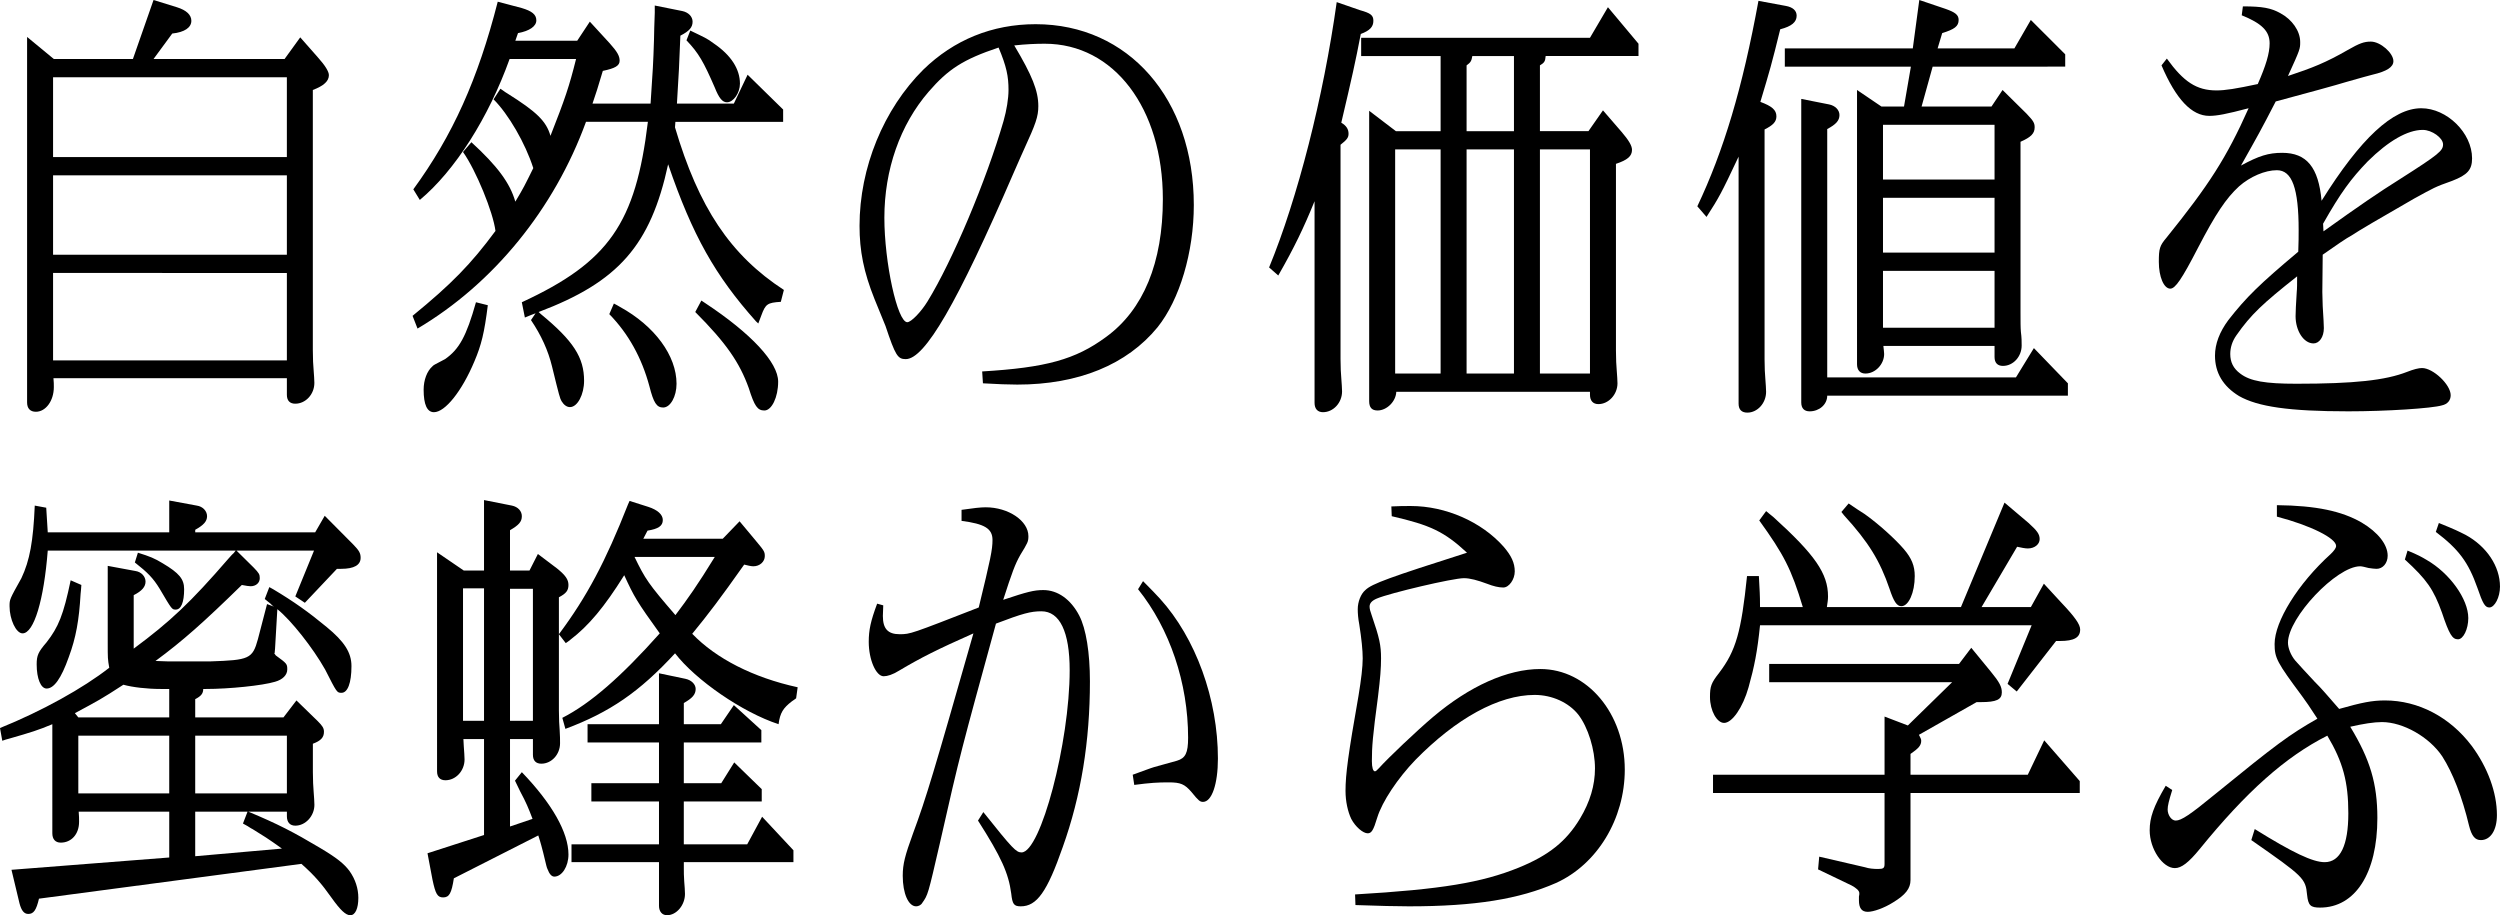
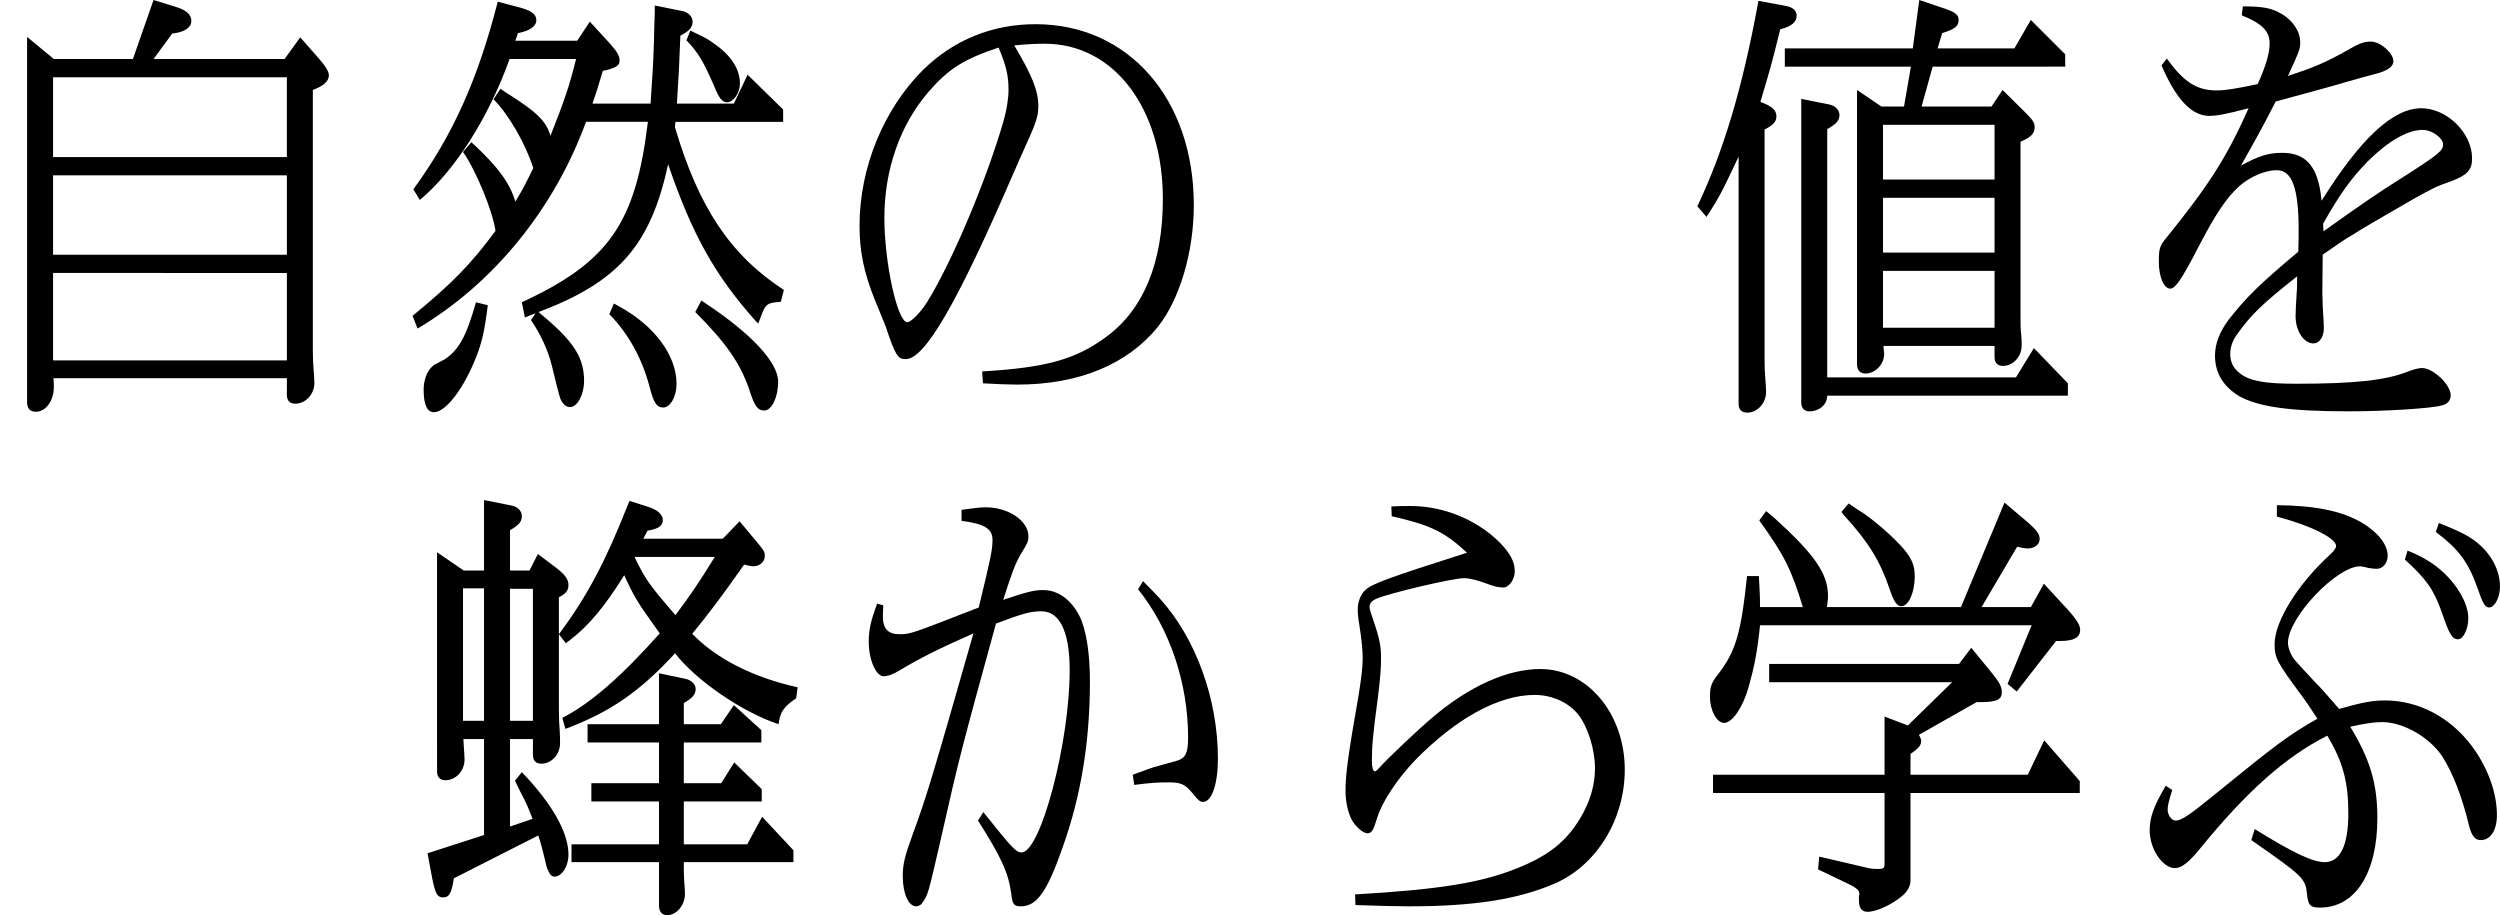
<svg xmlns="http://www.w3.org/2000/svg" version="1.1" x="0px" y="0px" width="294.478px" height="107.807px" viewBox="0 0 294.478 107.807" style="overflow:visible;enable-background:new 0 0 294.478 107.807;" xml:space="preserve">
  <defs>
</defs>
  <g>
    <g>
      <path d="M6.341,6.951h9.314L18.085,0l2.745,0.85c1.125,0.35,1.71,0.9,1.71,1.6c0,0.8-0.811,1.35-2.25,1.5l-2.205,3H33.52    l1.845-2.55l2.07,2.35c0.899,1,1.305,1.7,1.305,2.1c0,0.7-0.585,1.25-1.891,1.75v30.652c0,1,0.045,1.85,0.091,2.3    c0.045,0.65,0.09,1.2,0.09,1.55c0,1.35-1.035,2.45-2.25,2.45c-0.63,0-0.989-0.35-0.989-1.05v-1.95H6.296    c0.045,0.4,0.045,0.75,0.045,1.05c0,1.6-0.945,2.9-2.115,2.9c-0.675,0-1.035-0.4-1.035-1.1V4.351L6.341,6.951z M33.791,9.101    H6.251v9.401h27.539V9.101z M33.791,30.002v-9.351H6.251v9.351H33.791z M33.791,42.453v-10.3H6.251v10.3H33.791z" />
      <path d="M63.716,37.002c3.824,3.15,5.084,5.1,5.084,7.851c0,1.6-0.765,3.1-1.665,3.1c-0.36,0-0.72-0.25-0.989-0.7    c-0.181-0.3-0.271-0.6-1.125-4.1c-0.45-1.85-1.26-3.65-2.476-5.45l0.54-0.8c-0.404,0.15-0.54,0.2-1.26,0.5l-0.359-1.8    c10.259-4.751,13.408-9.301,14.849-21.252h-7.29C65.29,24.602,58.136,33.402,49.181,38.703l-0.585-1.5    c4.59-3.75,6.885-6.101,9.765-10.001c-0.27-2.2-2.295-7.15-3.824-9.3l0.989-1.15c3.059,2.8,4.545,4.8,5.175,7    c0.99-1.65,1.125-1.95,2.115-3.95c-0.945-2.95-2.926-6.35-4.68-8.101l0.81-1.25l0.36,0.25c0.135,0.1,0.27,0.2,0.449,0.3    c3.42,2.15,4.59,3.25,5.085,5c1.71-4.35,2.205-5.8,3.015-9.05h-7.829c-2.476,6.9-6.435,13.151-10.575,16.601l-0.765-1.25    C53.321,15.951,56.291,9.351,58.63,0.2l2.836,0.75c1.17,0.35,1.709,0.75,1.709,1.45s-0.81,1.25-2.16,1.5l-0.314,0.9h7.289    l1.486-2.25l2.34,2.55c0.899,1,1.17,1.5,1.17,2.05c0,0.6-0.541,0.9-1.98,1.2c-0.63,2.1-0.766,2.55-1.215,3.851h6.84    c0.27-4,0.314-4.701,0.404-7.551c0-0.75,0.045-1.8,0.09-3.15V0.65l3.24,0.65c0.721,0.15,1.215,0.65,1.215,1.25    c0,0.65-0.359,1.1-1.439,1.65c-0.135,3.701-0.18,4.201-0.405,8.001h6.704l1.621-3.4l4.185,4.1v1.45H79.555l-0.046,0.65    c2.791,9.451,6.525,15.051,12.825,19.151l-0.36,1.4c-1.574,0.1-1.8,0.25-2.295,1.6c-0.045,0.15-0.045,0.15-0.359,0.95l-0.271-0.25    c-4.814-5.4-7.47-10.101-10.349-18.501c-2.07,9.55-5.851,13.851-15.255,17.401L63.716,37.002z M57.46,35.952    c-0.404,3.25-0.765,4.701-1.574,6.601c-1.485,3.55-3.465,6-4.77,6c-0.811,0-1.215-0.9-1.215-2.65c0-1.15,0.404-2.2,1.034-2.75    c0.136-0.15,0.136-0.15,1.485-0.85c1.664-1.15,2.52-2.7,3.645-6.7L57.46,35.952z M72.31,35.752c0.314,0.15,0.45,0.25,0.721,0.4    c4.094,2.25,6.659,5.75,6.659,9.051c0,1.5-0.72,2.8-1.575,2.8c-0.765,0-1.125-0.55-1.619-2.5c-0.9-3.35-2.476-6.2-4.726-8.5    L72.31,35.752z M81.31,3.601c1.755,0.85,1.935,0.9,2.744,1.5c2.07,1.4,3.105,3.05,3.105,4.75c0,1.1-0.766,2.2-1.529,2.2    c-0.541,0-0.945-0.5-1.44-1.75c-1.306-3-1.89-4.05-3.33-5.55L81.31,3.601z M82.615,35.402l0.45,0.3    c5.444,3.601,8.595,7,8.595,9.251c0,1.85-0.766,3.4-1.62,3.4c-0.809,0-1.17-0.5-1.845-2.65c-1.08-3-2.655-5.3-6.3-8.951    L82.615,35.402z" />
      <path d="M115.691,43.753c7.514-0.45,10.979-1.4,14.579-4.05c4.409-3.2,6.704-8.75,6.704-16.251    c0-10.701-5.76-18.301-13.904-18.301c-1.035,0-2.25,0.05-3.6,0.2c2.115,3.55,2.835,5.35,2.835,7.15c0,1.25-0.315,2.1-1.665,5.05    c-0.09,0.15-0.675,1.55-1.26,2.85c-6.615,15.301-10.439,21.901-12.689,21.901c-0.945,0-1.215-0.4-2.385-3.9    c-0.045-0.1-0.54-1.35-1.305-3.2c-1.26-3.15-1.756-5.65-1.756-8.601c0-6.85,2.836-13.751,7.516-18.401    c3.6-3.5,8.1-5.35,13.229-5.35c10.936,0,18.63,8.8,18.63,21.301c0,5.55-1.665,11.15-4.274,14.401    c-3.601,4.4-9.315,6.75-16.516,6.75c-0.989,0-2.385-0.05-4.049-0.15L115.691,43.753z M109.39,10.801    c-3.375,3.9-5.219,9.201-5.219,14.851c0,5.25,1.529,12.301,2.699,12.301c0.45,0,1.62-1.2,2.385-2.45    c2.926-4.75,6.93-14.251,8.955-21.251c0.359-1.25,0.585-2.65,0.585-3.65c0-1.6-0.226-2.75-1.17-5    C113.441,7,111.685,8.151,109.39,10.801z" />
-       <path d="M160.197,1.2c1.26,0.35,1.574,0.6,1.574,1.25c0,0.7-0.404,1.15-1.484,1.55c-0.631,3.3-1.035,5.1-2.295,10.451    c0.584,0.35,0.855,0.75,0.855,1.3c0,0.45-0.181,0.7-0.944,1.3v25.251c0,0.95,0.045,1.75,0.09,2.25c0.045,0.65,0.09,1.2,0.09,1.55    c0,1.35-1.035,2.45-2.25,2.45c-0.631,0-0.99-0.4-0.99-1.1V23.702c-1.26,3.1-2.385,5.45-4.275,8.75l-1.08-0.95    c3.375-8.2,6.391-20.001,7.965-31.252L160.197,1.2z M160.331,4.451h26.953L189.4,0.85l3.6,4.3v1.45h-10.935    c-0.045,0.65-0.18,0.8-0.675,1.1v7.75h5.715l1.71-2.45l2.205,2.55c0.81,0.95,1.215,1.6,1.215,2.1c0,0.75-0.54,1.2-1.89,1.65    v22.001c0,1,0.045,1.8,0.09,2.3c0.045,0.65,0.09,1.2,0.09,1.55c0,1.3-1.035,2.45-2.25,2.45c-0.63,0-0.99-0.4-0.99-1.1v-0.35    H164.47c-0.045,1.15-1.125,2.2-2.204,2.2c-0.675,0-0.99-0.35-0.99-1.1V13.051l3.149,2.4h5.266V6.601h-9.359V4.451z     M169.691,44.003V17.601h-5.355v26.402H169.691z M178.331,15.451V6.601h-4.905c-0.09,0.55-0.18,0.75-0.675,1.1v7.75H178.331z     M178.331,44.003V17.601h-5.58v26.402H178.331z M187.285,44.003V17.601h-5.895v26.402H187.285z" />
      <path d="M199.931,24.302c3.105-6.55,5.311-13.901,7.2-24.202l3.239,0.6c0.811,0.15,1.26,0.55,1.26,1.15    c0,0.751-0.584,1.251-1.934,1.6c-1.034,4.201-1.215,4.8-2.34,8.551c1.351,0.5,1.89,0.95,1.89,1.7c0,0.65-0.404,1.05-1.395,1.55    v27.102c0,0.95,0.045,1.75,0.09,2.25c0.045,0.65,0.09,1.2,0.09,1.55c0,1.35-1.035,2.45-2.205,2.45c-0.674,0-1.035-0.35-1.035-1.05    V18.451c-2.024,4.3-2.295,4.8-3.779,7.101L199.931,24.302z M225.31,5.701L226.076,0l3.104,1.05c1.125,0.4,1.53,0.7,1.53,1.3    c0,0.751-0.495,1.1-1.936,1.55l-0.539,1.8h9.044l1.934-3.351l4.051,4.05v1.45H227.65l-1.305,4.7h8.234l1.305-1.95l2.836,2.8    c0.81,0.85,0.944,1.1,0.944,1.6c0,0.7-0.405,1.15-1.665,1.7v20.151c0,0.95,0,1.75,0.045,2.25c0.09,0.65,0.09,1.2,0.09,1.6    c0,1.3-0.989,2.4-2.204,2.4c-0.63,0-0.99-0.35-0.99-1.05v-1.3h-13.095c0.045,0.45,0.09,0.75,0.09,0.95c0,1.2-1.035,2.3-2.205,2.3    c-0.629,0-0.989-0.4-0.989-1.1V10.601l2.88,1.95h2.654l0.811-4.7h-14.85v-2.15H225.31z M215.456,12.301    c0.72,0.15,1.216,0.65,1.216,1.25c0,0.65-0.406,1.1-1.441,1.65v29.252h22.23l2.114-3.45l4.005,4.15v1.45h-28.349    c0,1.05-0.945,1.85-2.07,1.85c-0.63,0-0.989-0.35-0.989-1.05V11.651L215.456,12.301z M234.94,21.151v-6.45H221.8v6.45H234.94z     M234.94,29.752v-6.45H221.8v6.45H234.94z M234.94,38.603v-6.7H221.8v6.7H234.94z" />
      <path d="M255.236,6.9c1.981,2.751,3.51,3.751,5.85,3.751c1.035,0,2.295-0.2,4.86-0.75c0.944-2.15,1.396-3.6,1.396-4.8    c0-1.45-0.945-2.35-3.285-3.3l0.135-1.05c2.34,0,3.33,0.2,4.41,0.8c1.395,0.75,2.34,2.1,2.34,3.4c0,0.8,0,0.85-1.44,4    c2.88-0.95,4.5-1.6,7.02-3.05c1.396-0.8,1.935-1,2.745-1c1.125,0,2.654,1.35,2.654,2.3c0,0.7-0.764,1.2-2.475,1.6    c-0.09,0-1.619,0.45-3.06,0.85c-1.125,0.35-4.59,1.3-8.325,2.3c-1.754,3.4-2.069,3.951-4.094,7.551    c2.114-1.15,3.239-1.5,4.859-1.5c2.88,0,4.275,1.7,4.635,5.65c4.59-7.351,8.414-10.901,11.744-10.901c3.016,0,5.984,2.9,5.984,5.9    c0,1.35-0.539,1.95-2.34,2.65c-2.114,0.75-2.114,0.8-4.499,2.1c-3.915,2.25-6.569,3.8-7.38,4.351    c-0.495,0.25-1.891,1.2-3.375,2.25l-0.045,4.4l0.045,1.65c0.09,1.4,0.135,2.3,0.135,2.6c0,1.05-0.539,1.8-1.215,1.8    c-1.17,0-2.115-1.5-2.115-3.2c0-0.45,0.045-1.45,0.136-2.85c0.045-0.4,0.045-1.05,0.045-1.85c-4.05,3.2-5.444,4.5-7.155,6.95    c-0.494,0.7-0.72,1.45-0.72,2.2c0,0.95,0.36,1.7,1.171,2.3c1.17,0.9,2.969,1.2,6.614,1.2c6.839,0,10.484-0.4,13.05-1.4    c0.764-0.3,1.35-0.45,1.754-0.45c1.305,0,3.375,1.95,3.375,3.2c0,0.6-0.359,1.05-1.035,1.2c-1.17,0.35-6.569,0.7-11.023,0.7    c-7.021,0-10.665-0.55-12.87-1.8c-1.89-1.15-2.835-2.75-2.835-4.75c0-1.4,0.54-2.8,1.575-4.2c2.114-2.7,3.645-4.2,8.234-8.051    c0.045-1.05,0.045-1.9,0.045-2.55c0-4.9-0.765-7.051-2.564-7.051c-1.396,0-3.149,0.75-4.455,1.9c-1.53,1.4-2.79,3.3-4.815,7.2    c-1.934,3.751-2.699,4.851-3.284,4.851c-0.765,0-1.351-1.4-1.351-3.15c0-1.55,0.091-1.9,0.9-2.85    c4.995-6.2,7.064-9.4,9.675-15.251c-2.655,0.7-3.735,0.9-4.635,0.9c-2.069,0-3.915-1.95-5.625-5.95L255.236,6.9z M273.685,27.252    c4.186-3,6.525-4.601,9-6.15c4.635-2.95,5.085-3.35,5.085-4.101c0-0.75-1.306-1.7-2.386-1.7c-1.799,0-4.049,1.3-6.479,3.7    c-1.98,2.05-3.195,3.7-5.266,7.35L273.685,27.252z" />
-       <path d="M5.624,64.854c-0.45,5.8-1.62,9.751-2.97,9.751c-0.765,0-1.529-1.65-1.529-3.2c0-0.8,0-0.8,1.395-3.3    c0.99-2.1,1.395-4.351,1.574-8.551l1.351,0.25l0.18,2.9h14.31v-3.75l3.24,0.6c0.72,0.1,1.215,0.65,1.215,1.25    c0,0.6-0.405,1.05-1.394,1.6v0.3h14.129l1.125-1.95l3.375,3.4c0.675,0.7,0.854,1,0.854,1.55c0,0.85-0.765,1.3-2.295,1.3h-0.495    l-3.779,4l-1.125-0.75l2.205-5.4h-9.135l2.025,2c0.629,0.65,0.719,0.8,0.719,1.25c0,0.55-0.449,0.95-1.08,0.95    c-0.225,0-0.494-0.05-1.034-0.15c-4.5,4.4-6.975,6.601-10.169,8.951l1.44,0.05h5.039c4.545-0.15,4.95-0.3,5.58-2.6l1.08-4.15    l0.81,0.3c-0.09-0.05-0.225-0.15-0.405-0.35c-0.316-0.25-0.316-0.25-0.675-0.55l0.539-1.4l0.451,0.25    c2.43,1.45,4.184,2.7,6.299,4.45c2.07,1.7,2.926,3.001,2.926,4.601c0,2-0.451,3.15-1.17,3.15c-0.541,0-0.541,0-1.936-2.75    c-1.439-2.55-4.005-5.8-5.625-7.101l-0.27,4.65l-0.045,0.5l-0.045,0.05l0.18,0.25c1.305,0.95,1.35,1,1.35,1.65    s-0.539,1.2-1.439,1.45c-1.485,0.45-5.4,0.85-8.144,0.85h-0.316c0,0.55-0.271,0.85-0.944,1.2v2.15h10.394l1.529-2l2.52,2.45    c0.541,0.55,0.721,0.8,0.721,1.25c0,0.65-0.36,1.05-1.305,1.4v3.35c0,0.95,0.045,1.75,0.09,2.3c0.045,0.65,0.09,1.15,0.09,1.55    c0,1.3-1.035,2.45-2.25,2.45c-0.63,0-0.99-0.4-0.99-1.1v-0.55h-4.545c3.465,1.45,5.311,2.4,8.415,4.25    c2.024,1.2,2.88,1.9,3.51,2.75c0.675,0.95,1.035,2.05,1.035,3.15c0,1.25-0.36,2.05-0.945,2.05c-0.54,0-1.17-0.6-2.204-2.05    c-1.17-1.65-2.025-2.65-3.556-4.001l-30.913,4.1c-0.315,1.35-0.631,1.8-1.26,1.8c-0.496,0-0.811-0.4-1.035-1.25l-0.945-3.95    l18.584-1.45v-5.4H9.269c0.045,0.45,0.045,0.85,0.045,1.2c0,1.45-0.9,2.45-2.16,2.45c-0.63,0-0.99-0.4-0.99-1.1V85.305    c-1.664,0.7-2.475,0.95-5.084,1.7c-0.361,0.1-0.406,0.1-0.811,0.25L0,85.755c4.949-2,9.809-4.7,12.869-7.101    c-0.18-1-0.18-1.15-0.18-2.85v-9.15l3.239,0.6c0.72,0.1,1.215,0.65,1.215,1.25s-0.405,1.1-1.394,1.6v6.3    c4.319-3.2,6.704-5.45,11.159-10.601l0.405-0.45c0.135-0.1,0.316-0.3,0.45-0.5H5.624z M9.584,68.904l-0.045,0.6l-0.045,0.45    c-0.18,3.1-0.54,5.15-1.394,7.45c-0.9,2.55-1.756,3.7-2.61,3.7c-0.675,0-1.17-1.15-1.17-2.85c0-1.05,0.181-1.45,1.17-2.6    c1.395-1.8,1.979-3.2,2.835-7.3L9.584,68.904z M19.934,84.505v-3.35h-0.99c-1.619,0-3.33-0.2-4.41-0.5    c-2.609,1.7-3.014,1.9-5.714,3.35l0.405,0.5H19.934z M19.934,93.456v-6.801H9.225v6.801H19.934z M16.244,65.104    c1.439,0.45,1.935,0.65,2.925,1.25c1.935,1.15,2.52,1.851,2.52,3.05c0,1.55-0.36,2.4-0.989,2.4c-0.451,0-0.451,0-1.891-2.45    c-0.765-1.25-1.395-1.9-2.925-3.1L16.244,65.104z M33.793,93.456v-6.801H22.994v6.801H33.793z M22.994,95.606v5.25l10.214-0.9    c-1.665-1.2-2.25-1.55-3.465-2.3c-0.226-0.1-0.405-0.25-0.585-0.35l-0.54-0.3l0.54-1.4H22.994z" />
      <path d="M62.729,96.456c-0.494-1.3-0.765-1.95-1.439-3.2c-0.27-0.55-0.495-1-0.63-1.3l0.81-1c3.555,3.7,5.49,7.101,5.49,9.701    c0,1.4-0.766,2.6-1.665,2.6c-0.315,0-0.585-0.3-0.81-0.9c-0.09-0.2-0.09-0.2-0.496-1.9c-0.18-0.65-0.225-0.95-0.584-2.05    l-9.945,5.05c-0.27,1.75-0.539,2.25-1.26,2.25c-0.675,0-0.9-0.4-1.26-2.1l-0.585-3.1l6.659-2.15v-11.3h-2.43l0.045,0.85    c0.045,0.65,0.09,1.2,0.09,1.55c0,1.35-1.035,2.45-2.25,2.45c-0.629,0-0.989-0.35-0.989-1.05V65.054l3.149,2.15h2.385v-8.3    l3.285,0.65c0.721,0.15,1.17,0.65,1.17,1.25c0,0.65-0.359,1.05-1.395,1.65v4.75h2.295l0.99-1.95l2.25,1.7    c0.989,0.8,1.35,1.3,1.35,1.95c0,0.65-0.27,1-1.125,1.45v13.351c0,0.95,0.045,1.8,0.09,2.3c0.045,0.65,0.045,1.15,0.045,1.55    c0,1.3-0.99,2.4-2.205,2.4c-0.63,0-0.99-0.35-0.99-1.05v-1.85h-2.699v10.3L62.729,96.456z M57.014,84.905V69.304h-2.475v15.601    H57.014z M62.773,69.354h-2.699v15.551h2.699V69.354z M66.238,84.555c3.33-1.7,6.93-4.85,11.475-9.95    c-2.699-3.751-3.015-4.3-4.185-6.851c-2.34,3.75-4.185,5.95-6.345,7.601c-0.225,0.2-0.27,0.2-0.54,0.4l-0.81-1.05    c3.285-4.4,5.49-8.55,8.145-15.301l0.18-0.4l2.205,0.7c1.08,0.35,1.71,0.9,1.71,1.55c0,0.7-0.54,1.05-1.8,1.25l-0.495,0.95h9.36    l1.979-2.05l1.711,2.05c1.17,1.4,1.26,1.5,1.26,2.05c0,0.65-0.585,1.2-1.35,1.2c-0.271,0-0.676-0.1-1.08-0.2    c-2.79,3.95-4.231,5.85-6.12,8.15c2.79,2.9,7.155,5.15,12.419,6.3l-0.18,1.3c-0.225,0.15-0.314,0.25-0.494,0.35    c-1.035,0.8-1.396,1.35-1.576,2.7c-4.273-1.4-9.764-5.2-12.193-8.35c-4.186,4.55-7.695,6.95-12.915,8.9L66.238,84.555z     M77.623,79.305l3.105,0.65c0.72,0.15,1.215,0.65,1.215,1.2c0,0.65-0.405,1.1-1.395,1.65v2.5h4.364l1.53-2.25l3.239,2.95v1.45    h-9.134v4.8h4.409l1.53-2.45l3.24,3.15v1.45h-9.18v5.05h7.469l1.756-3.25l3.689,3.95v1.4H80.549v0.7c0,0.45,0,0.95,0.045,1.55    c0.045,0.6,0.09,1.1,0.09,1.5c0,1.3-0.99,2.5-2.115,2.5c-0.585,0-0.945-0.45-0.945-1.1v-5.15H67.318v-2.1h10.305v-5.05h-7.965    v-2.15h7.965v-4.8h-8.414v-2.15h8.414V79.305z M74.743,65.604c1.261,2.601,1.62,3.15,4.815,6.851    c1.439-1.9,2.609-3.55,4.635-6.851H74.743z" />
      <path d="M104.039,71.305l-0.045,1.25c0,1.5,0.586,2.15,1.98,2.15c1.26,0,1.35-0.05,9.314-3.15c1.395-5.75,1.62-6.8,1.62-7.951    c0-1.35-0.944-1.9-3.646-2.25v-1.3c1.351-0.2,2.25-0.3,2.836-0.3c2.699,0,5.039,1.6,5.039,3.4c0,0.65-0.09,0.8-0.945,2.2    c-0.629,1.1-0.989,2.1-2.024,5.3c2.835-0.95,3.646-1.15,4.726-1.15c1.709,0,3.239,1.1,4.229,3c0.811,1.55,1.261,4.4,1.261,7.751    c0,7.051-1.035,13.451-3.194,19.501c-1.846,5.3-3.061,7.001-4.951,7.001c-0.809,0-0.989-0.25-1.124-1.5    c-0.315-2.4-1.17-4.3-3.915-8.601l0.63-1c3.465,4.35,3.87,4.75,4.5,4.75c2.25,0,5.669-12.951,5.669-21.451    c0-4.55-1.17-6.951-3.329-6.951c-1.26,0-2.205,0.25-5.354,1.45c-4.096,14.951-4.186,15.151-6.615,25.902    c-1.395,6.05-1.395,6.05-2.07,7.001c-0.135,0.25-0.449,0.4-0.719,0.4c-0.9,0-1.576-1.5-1.576-3.6c0-1.4,0.271-2.4,1.215-5    c1.576-4.251,2.431-7.15,7.11-23.551c-4.275,1.9-6.165,2.85-8.775,4.4c-0.721,0.45-1.35,0.65-1.801,0.65    c-0.899,0-1.754-1.95-1.754-4.05c0-1.4,0.225-2.45,0.99-4.501L104.039,71.305z M133.424,91.256c1.125-0.4,2.16-0.8,2.52-0.9    c0.314-0.1,1.305-0.35,2.699-0.751c0.99-0.3,1.306-0.9,1.306-2.7c0-6.45-2.16-12.851-5.895-17.501l0.586-0.95    c1.035,1.05,1.484,1.5,1.98,2.05c4.229,4.65,6.84,11.851,6.84,18.851c0,3.001-0.72,5.101-1.755,5.101    c-0.359,0-0.54-0.15-1.35-1.15c-0.811-0.95-1.305-1.15-2.7-1.15c-1.26,0-2.16,0.05-4.05,0.3L133.424,91.256z" />
      <path d="M163.889,59.654c0.855-0.05,1.621-0.05,2.295-0.05c4.096,0,8.325,1.85,10.936,4.8c0.899,1.05,1.305,1.9,1.305,2.9    c0,0.95-0.676,1.9-1.35,1.9c-0.541,0-1.17-0.15-1.936-0.45c-1.08-0.4-1.98-0.65-2.699-0.65c-1.306,0-8.73,1.75-10.26,2.4    c-0.586,0.25-0.855,0.55-0.855,0.95c0,0.25,0.09,0.6,0.225,0.95c0.945,2.75,1.125,3.6,1.125,5.15c0,1.15-0.09,2.3-0.359,4.5    c-0.631,4.7-0.721,5.9-0.721,7.601c0,0.75,0.136,1.2,0.36,1.2c0.091,0,0.226-0.1,0.45-0.35c1.125-1.25,4.5-4.45,6.39-6.05    c4.319-3.65,8.774-5.65,12.645-5.65c5.534,0,9.944,5.25,9.944,11.851c0,5.8-3.24,11.151-8.1,13.351    c-4.32,1.9-9.539,2.751-17.324,2.751c-1.395,0-3.51-0.05-6.3-0.15l-0.045-1.251c10.215-0.6,14.939-1.4,19.259-3.15    c3.555-1.45,5.625-3.1,7.245-5.8c1.17-1.95,1.755-3.9,1.755-5.9c0-2.2-0.81-4.851-1.98-6.351c-1.124-1.4-3.059-2.3-5.129-2.3    c-4.23,0-9.225,2.75-14.039,7.651c-2.07,2.15-3.916,4.9-4.5,6.8c-0.45,1.5-0.676,1.85-1.125,1.85c-0.541,0-1.44-0.75-1.936-1.7    c-0.404-0.85-0.675-2.05-0.675-3.3c0-1.95,0.316-4.3,1.53-11.201c0.314-1.9,0.494-3.4,0.494-4.4c0-0.95-0.135-2.3-0.404-4.001    c-0.135-0.7-0.18-1.3-0.18-1.8c0-0.85,0.359-1.8,0.899-2.25c0.765-0.75,2.88-1.5,11.97-4.4c-2.699-2.5-4.32-3.25-8.865-4.3    L163.889,59.654z" />
      <path d="M207.18,67.854c0.09,1.85,0.135,2.05,0.135,3.65h5.039c-1.35-4.5-2.249-6.2-5.129-10.201l0.81-1.1l0.36,0.3l0.494,0.4    c4.905,4.45,6.436,6.65,6.436,9.351c0,0.4-0.045,0.65-0.135,1.25h15.794l5.13-12.301l2.835,2.4c0.989,0.9,1.305,1.3,1.305,1.9    s-0.585,1.1-1.395,1.1c-0.315,0-0.809-0.1-1.26-0.2l-4.184,7.1h5.806l1.529-2.75l1.98,2.15c1.709,1.8,2.295,2.65,2.295,3.25    c0,0.95-0.721,1.35-2.386,1.35h-0.45l-4.635,5.95l-1.08-0.9l2.836-6.9h-31.994c-0.314,3.1-0.676,4.9-1.35,7.3    c-0.676,2.4-1.936,4.2-2.881,4.2c-0.854,0-1.664-1.45-1.664-3.05c0-1.25,0.135-1.65,1.08-2.85c1.98-2.6,2.609-4.85,3.284-11.4    H207.18z M221.984,91.256v-6.851l2.744,1.05l5.22-5.101h-21.554v-2.15h22.363l1.44-1.9l2.295,2.8c1.035,1.25,1.306,1.8,1.306,2.45    c0,0.85-0.631,1.15-2.476,1.15h-0.495l-6.795,3.851c0.18,0.35,0.27,0.5,0.27,0.7c0,0.55-0.315,0.9-1.261,1.55v2.45h13.815    l1.935-4.05l4.186,4.8v1.4h-19.936v10.251c0,1-0.584,1.75-2.069,2.65c-1.034,0.65-2.295,1.1-2.97,1.1    c-0.721,0-1.035-0.45-1.035-1.35v-0.45c0.045-0.15,0.045-0.3,0.045-0.4c0-0.3-0.359-0.6-0.9-0.9l-3.959-1.9l0.135-1.5l5.4,1.25    c0.449,0.15,0.989,0.2,1.529,0.2c0.63,0,0.766-0.1,0.766-0.6v-8.351h-20.205v-2.15H221.984z M217.754,59.304    c0.495,0.35,1.484,1,1.891,1.25c1.619,1.15,3.555,2.9,4.59,4.101c0.944,1.1,1.305,2,1.305,3.2c0,1.95-0.721,3.55-1.575,3.55    c-0.54,0-0.9-0.55-1.396-2.05c-1.125-3.3-2.475-5.5-5.354-8.65l-0.315-0.4L217.754,59.304z" />
      <path d="M255.869,93.056c-0.404,1.3-0.539,1.85-0.539,2.3c0,0.65,0.449,1.3,0.944,1.3c0.675,0,1.71-0.7,4.635-3.1    c7.245-5.9,8.729-7.001,12.059-8.901c-0.766-1.2-1.53-2.3-1.8-2.65c-2.97-4-3.24-4.5-3.24-6.15c0-2.65,2.745-7.101,6.614-10.601    c0.406-0.4,0.631-0.7,0.631-0.95c0-0.9-2.971-2.4-6.975-3.45v-1.35c4.635,0.05,7.649,0.7,9.989,2.05c1.935,1.15,3.06,2.6,3.06,3.9    c0,0.9-0.585,1.55-1.305,1.55c-0.27,0-0.585-0.05-0.945-0.1c-0.404-0.1-0.765-0.2-0.99-0.2c-2.789,0-8.504,6.05-8.504,9.001    c0,0.6,0.314,1.45,0.855,2.101c0.494,0.55,1.26,1.4,2.295,2.5c0.674,0.65,1.619,1.75,2.879,3.2c2.655-0.75,3.87-1,5.4-1    c3.914,0,7.649,1.95,10.215,5.35c1.889,2.55,2.969,5.501,2.969,8.15c0,1.8-0.764,2.95-1.889,2.95c-0.676,0-1.08-0.45-1.395-1.7    c-0.81-3.4-1.935-6.25-3.149-8.151c-1.53-2.3-4.635-4.05-7.11-4.05c-0.944,0-2.204,0.2-3.735,0.55    c2.34,3.85,3.195,6.7,3.195,10.751c0,6.5-2.609,10.551-6.75,10.551c-1.125,0-1.395-0.25-1.529-1.5    c-0.18-1.95-0.405-2.15-6.57-6.451l0.405-1.3c4.5,2.8,6.84,3.9,8.235,3.9c1.844,0,2.789-2,2.789-5.75c0-3.7-0.63-6.05-2.475-9.151    c-4.949,2.5-9.539,6.601-15.029,13.351c-1.305,1.6-2.16,2.25-2.925,2.25c-1.44,0-2.97-2.25-2.97-4.45c0-1.5,0.449-2.8,1.89-5.251    L255.869,93.056z M283.588,64.854c1.215,0.5,1.665,0.75,2.25,1.1c2.7,1.55,4.905,4.601,4.905,6.851c0,1.3-0.585,2.5-1.216,2.5    c-0.674,0-1.034-0.6-1.889-3.15c-0.99-2.75-1.801-3.9-4.365-6.25L283.588,64.854z M287.277,61.604c1.98,0.8,2.25,0.95,3.15,1.4    c2.475,1.35,4.05,3.7,4.05,6.101c0,1.25-0.63,2.45-1.26,2.45c-0.495,0-0.765-0.45-1.396-2.3c-1.079-3.05-2.204-4.55-4.904-6.601    L287.277,61.604z" />
    </g>
  </g>
</svg>